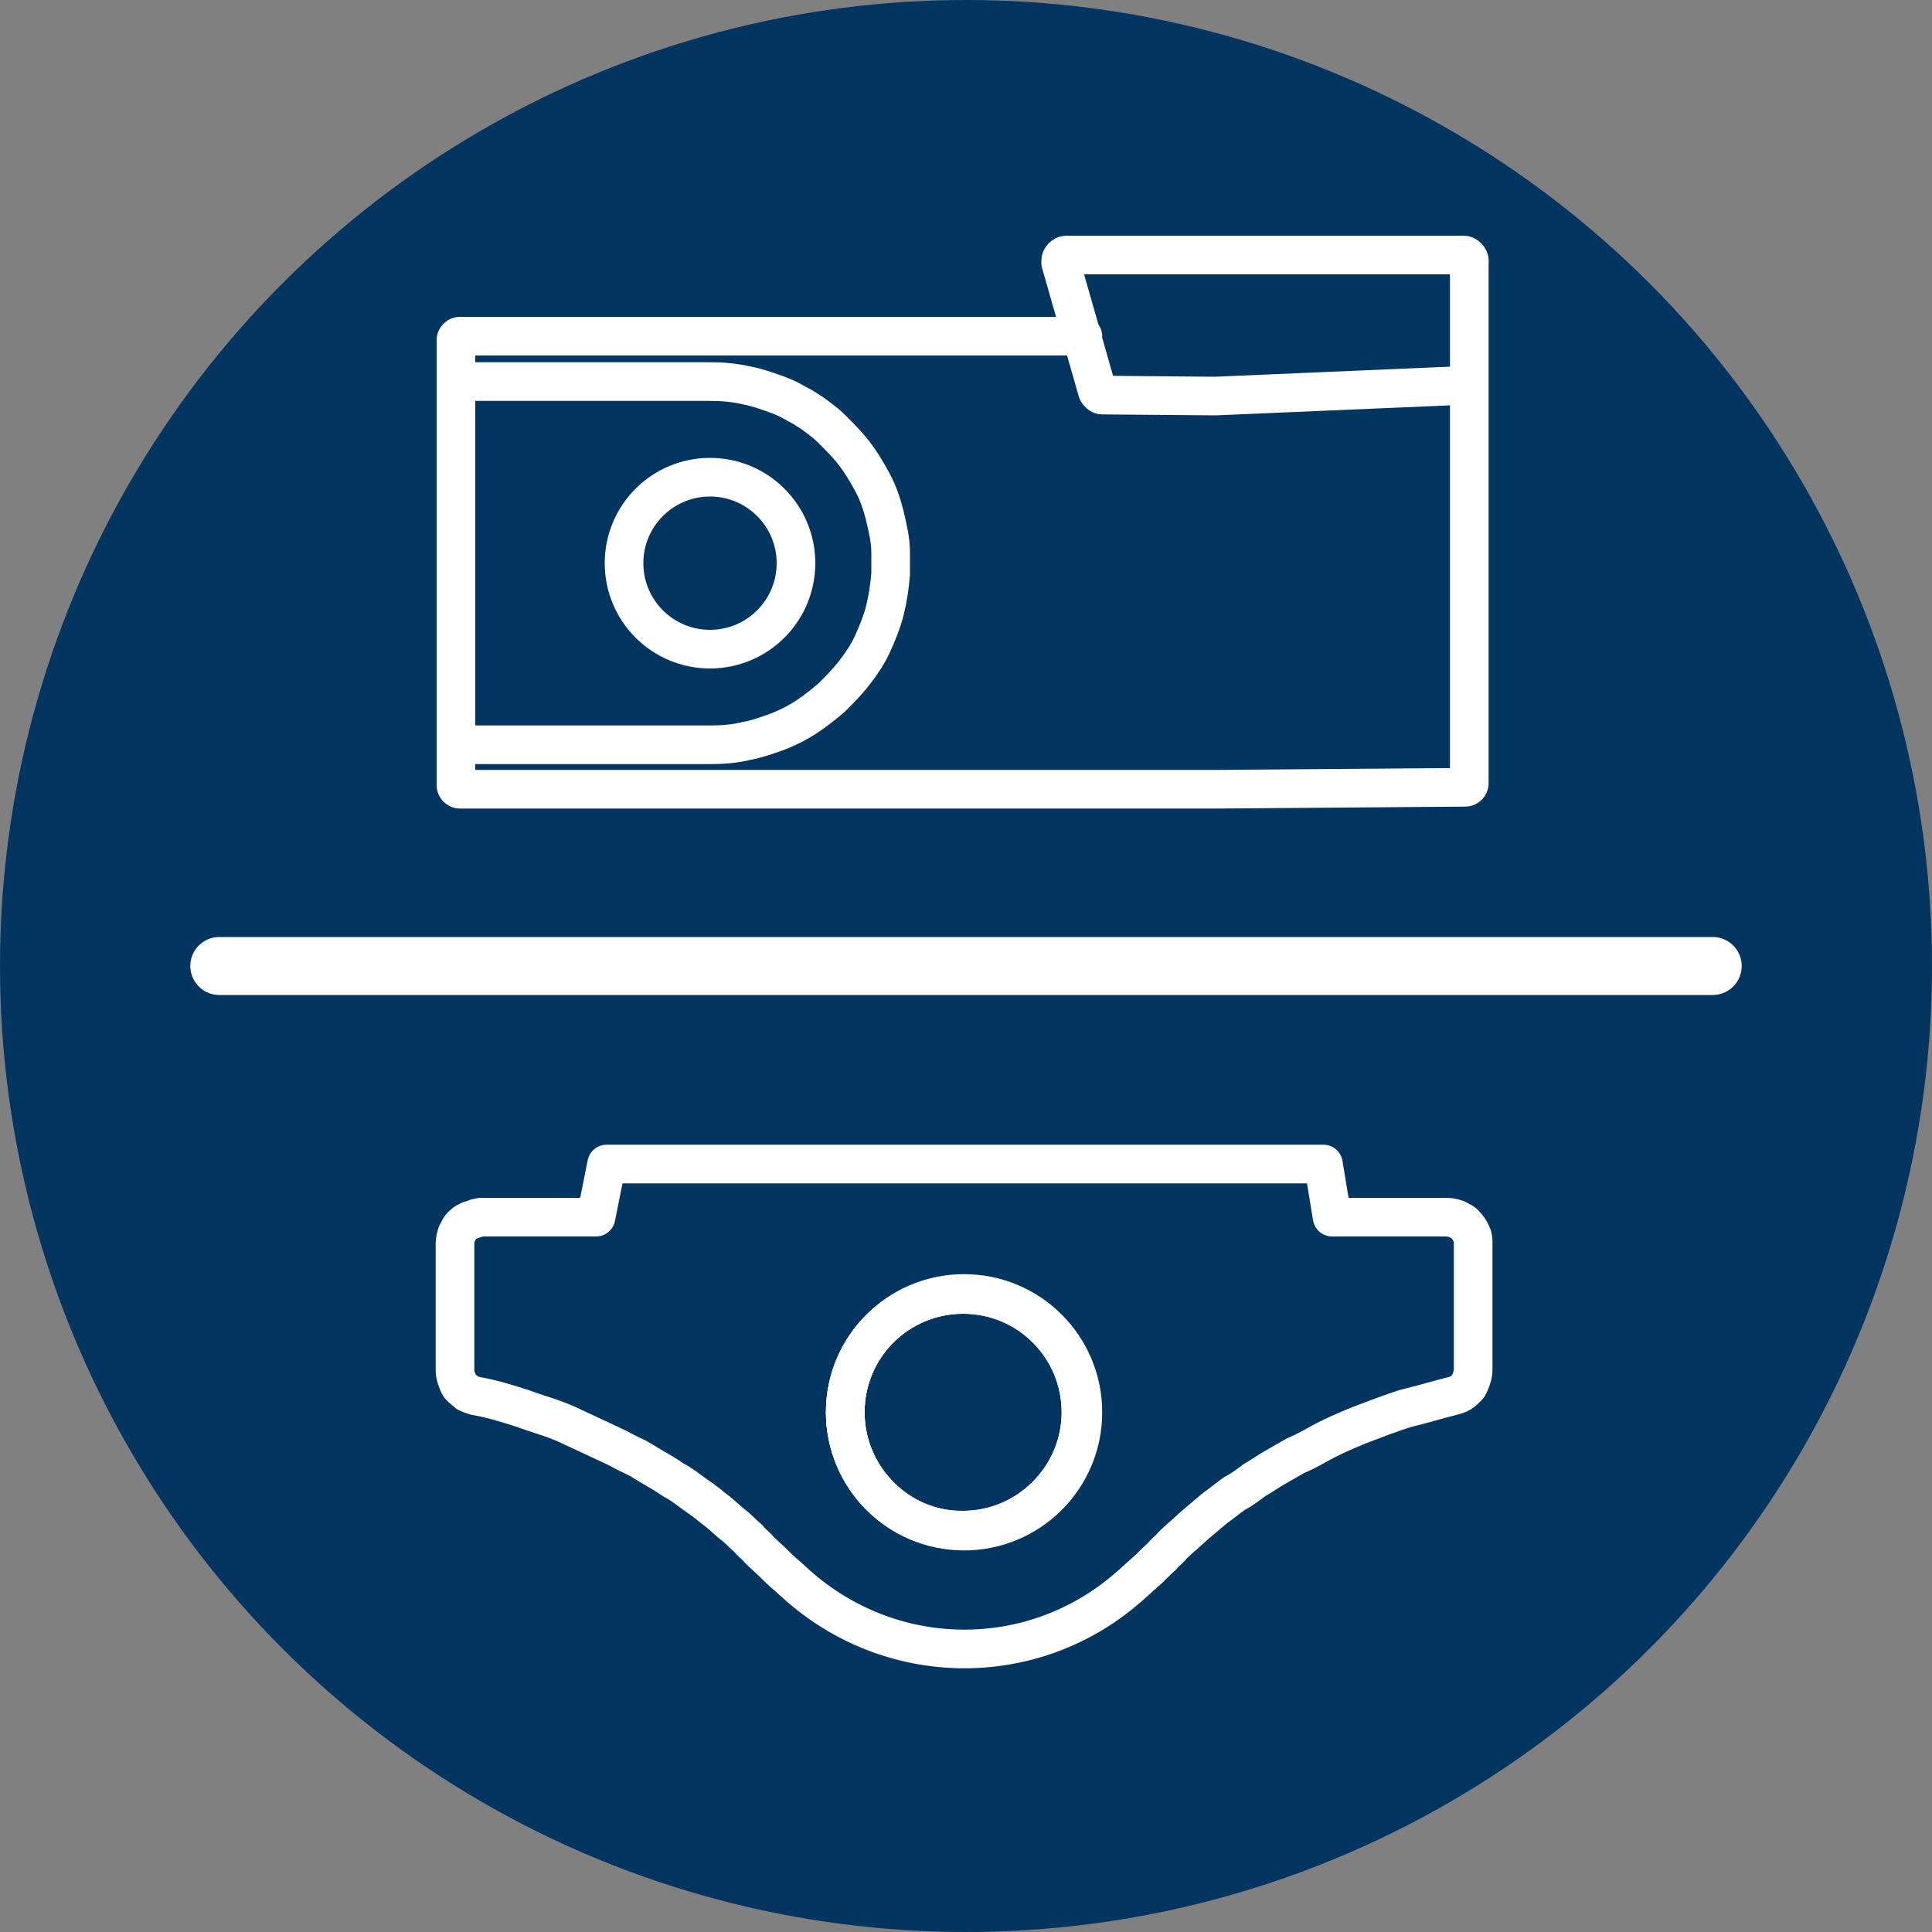
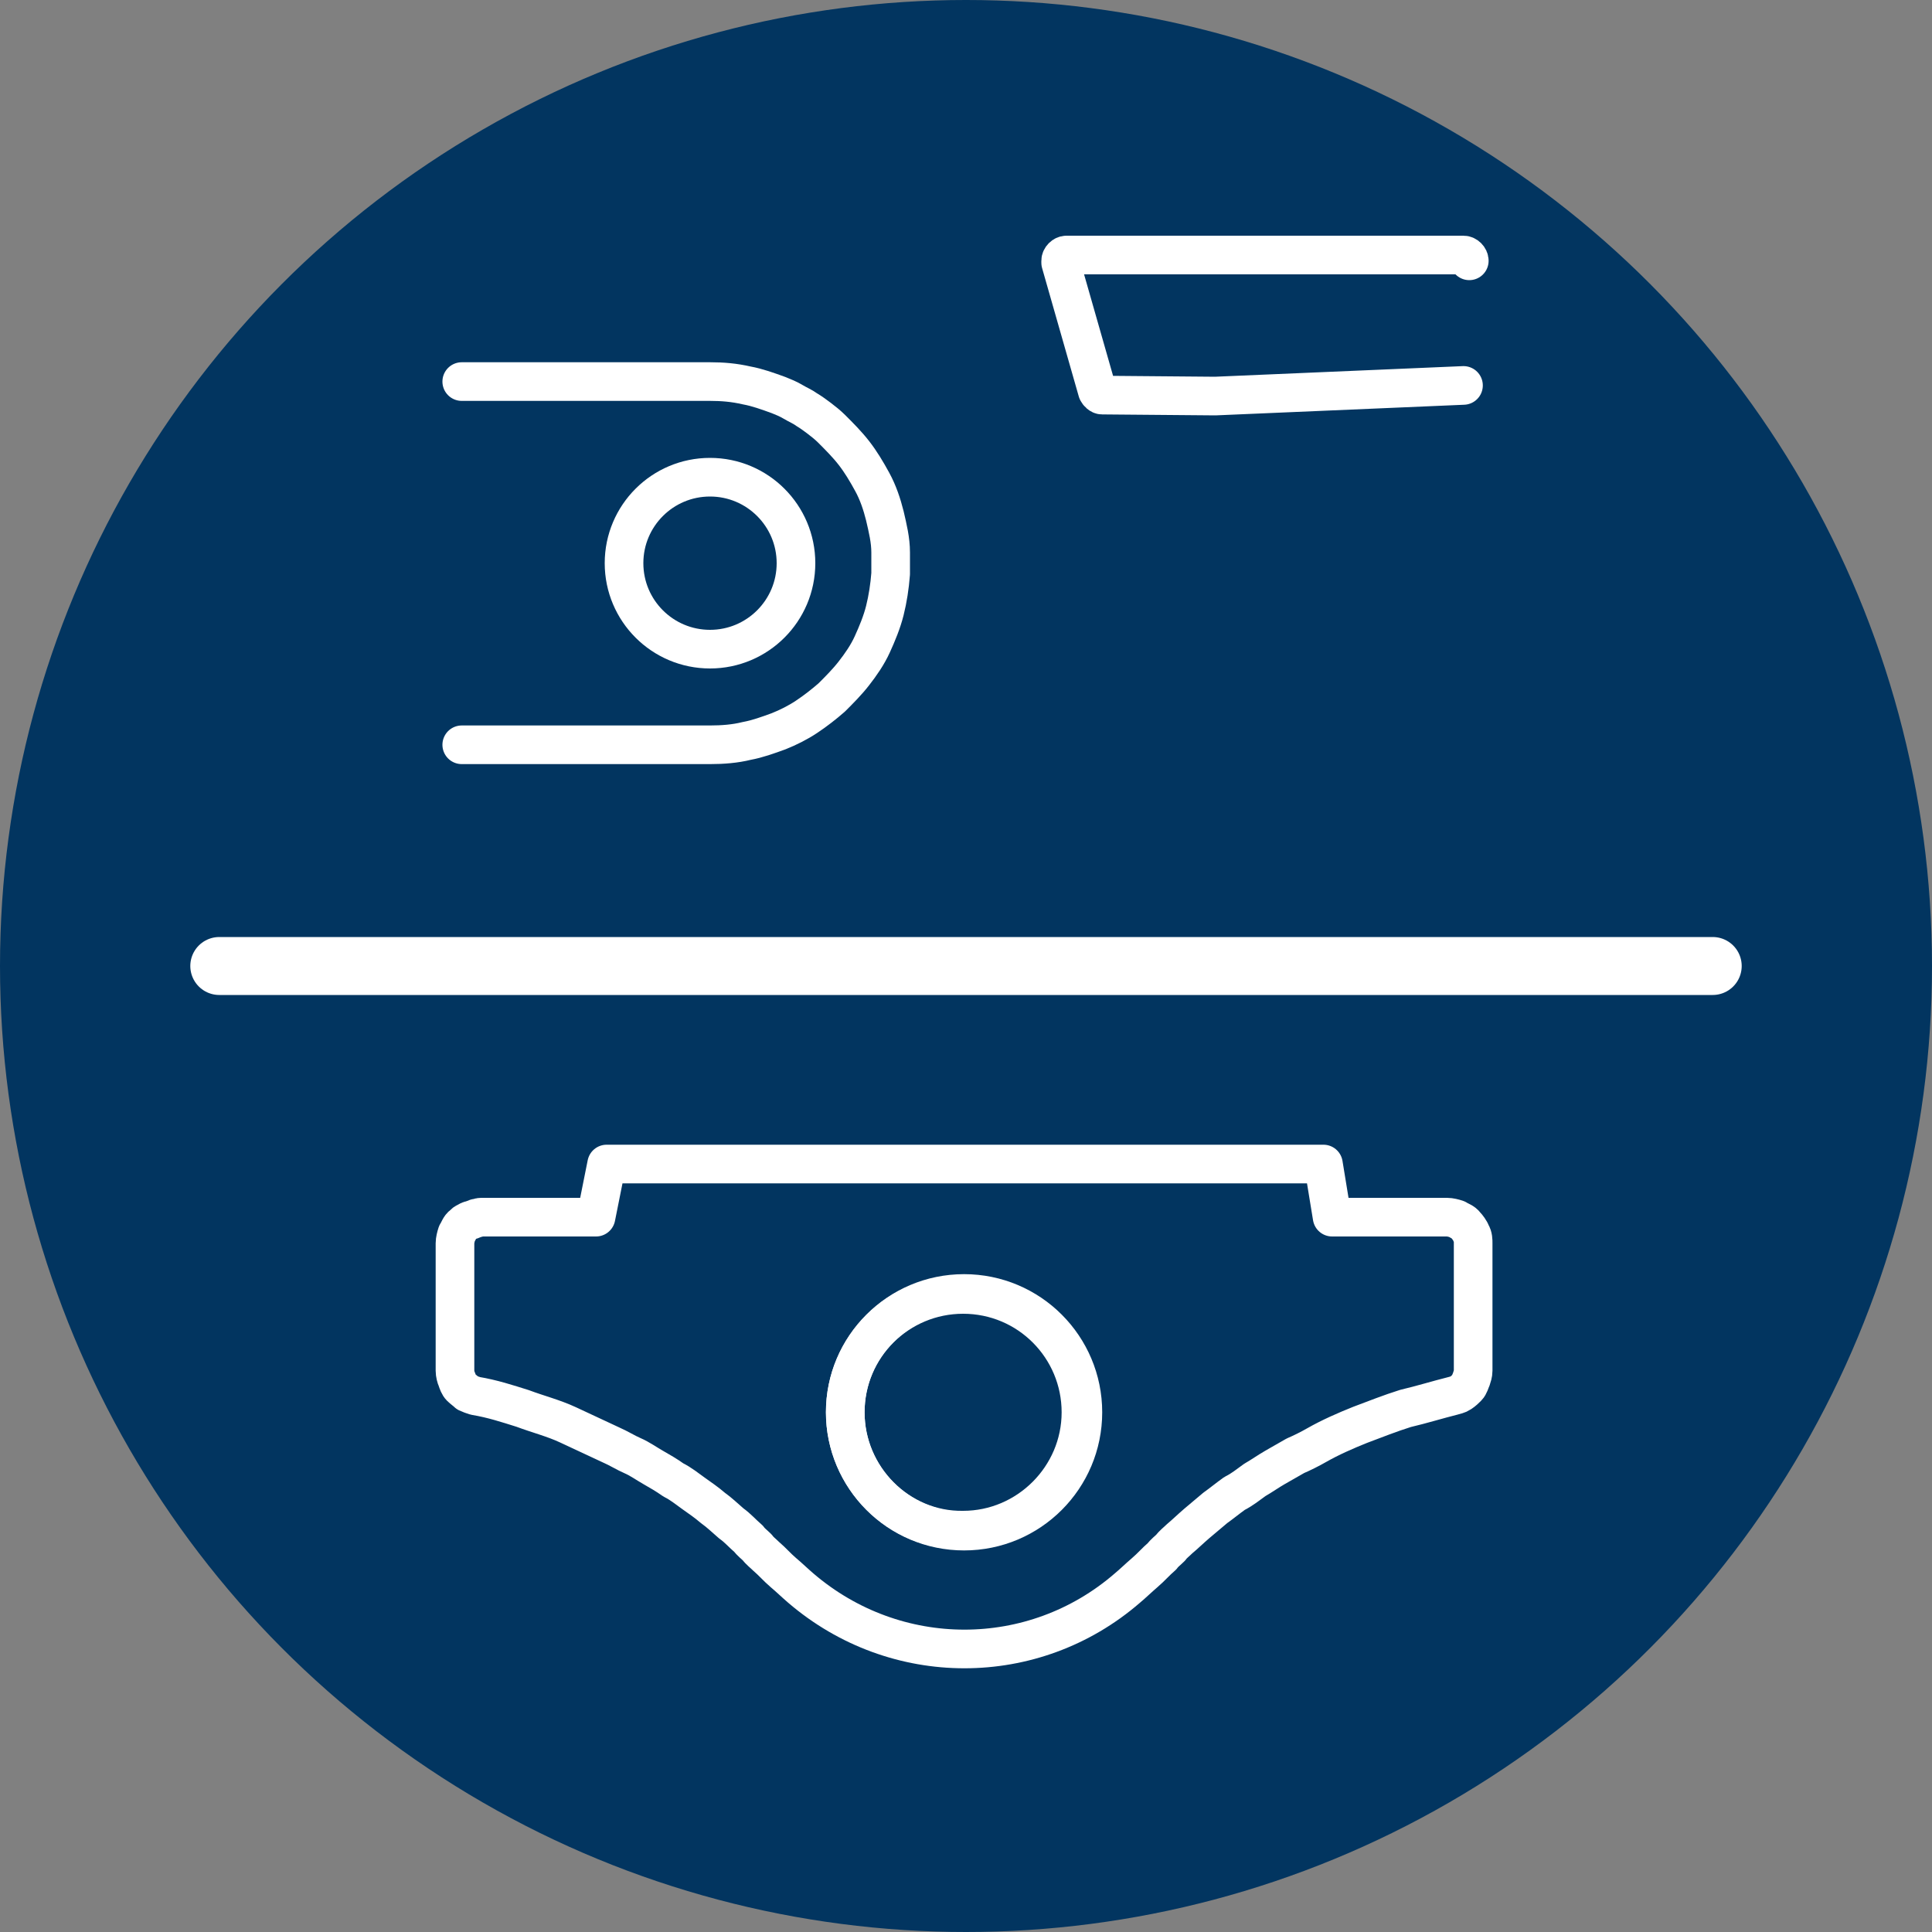
<svg xmlns="http://www.w3.org/2000/svg" version="1.1" id="Vrstva_1" x="0px" y="0px" viewBox="0 0 200 200" style="enable-background:new 0 0 200 200;" xml:space="preserve">
  <rect x="0" y="0" width="200" height="200" fill="#808080" stroke="none" />
  <style type="text/css">
	.st0{fill:#023560;}
	.st1{fill:none;stroke:#FFFFFF;stroke-width:4;stroke-linecap:round;stroke-linejoin:round;stroke-miterlimit:10;}
	.st2{fill:none;stroke:#FFFFFF;stroke-width:6;stroke-linecap:round;stroke-linejoin:round;stroke-miterlimit:10;}
</style>
  <circle class="st0" cx="100" cy="100" r="100" />
  <g>
    <circle class="st1" cx="99.8" cy="146.2" r="12.3" />
    <path class="st1" d="M87.5,146.2c0-6.8,5.5-12.2,12.2-12.2c6.8,0,12.2,5.5,12.2,12.2s-5.5,12.2-12.2,12.2   C93,158.5,87.5,152.9,87.5,146.2z" />
-     <path class="st1" d="M87.5,146.2c0-6.8,5.5-12.2,12.2-12.2c6.8,0,12.2,5.5,12.2,12.2s-5.5,12.2-12.2,12.2   C93,158.5,87.5,152.9,87.5,146.2z" />
    <path class="st1" d="M137.9,126h11.9c0.3,0,0.7,0.1,1,0.2c0.3,0.2,0.7,0.3,0.9,0.6c0.2,0.2,0.5,0.6,0.6,0.9c0.2,0.3,0.2,0.7,0.2,1   v13.2c0,0.3-0.1,0.6-0.2,0.9c-0.1,0.2-0.2,0.6-0.4,0.8c-0.2,0.2-0.4,0.4-0.7,0.6s-0.5,0.2-0.8,0.3c-1.6,0.4-3.2,0.9-4.9,1.3   c-1.6,0.5-3.1,1.1-4.7,1.7c-1.5,0.6-3.1,1.3-4.5,2.1c-0.7,0.4-1.5,0.8-2.2,1.1c-0.7,0.4-1.4,0.8-2.1,1.2c-0.7,0.4-1.4,0.9-2.1,1.3   c-0.7,0.5-1.3,1-2.1,1.4c-0.7,0.5-1.3,1-2,1.5c-0.7,0.6-1.2,1-1.9,1.6c-0.7,0.6-1.2,1.1-1.8,1.6c-0.3,0.3-0.7,0.6-0.9,0.9   c-0.3,0.3-0.7,0.6-0.9,0.9c-0.7,0.6-1.1,1.1-1.8,1.7c-0.7,0.6-1.2,1.1-1.8,1.6c-9.7,8.4-24,8.4-33.8,0c-0.7-0.6-1.2-1.1-1.8-1.6   c-0.7-0.6-1.1-1.1-1.8-1.7c-0.3-0.3-0.7-0.6-0.9-0.9c-0.3-0.3-0.7-0.6-0.9-0.9c-0.7-0.6-1.1-1.1-1.8-1.6c-0.7-0.6-1.2-1.1-1.9-1.6   c-0.7-0.6-1.3-1-2-1.5s-1.3-1-2.1-1.4c-0.7-0.5-1.4-0.9-2.1-1.3s-1.4-0.9-2.1-1.2s-1.5-0.8-2.2-1.1c-1.5-0.7-3-1.4-4.5-2.1   c-1.5-0.7-3.1-1.1-4.7-1.7c-1.6-0.5-3.1-1-4.9-1.3c-0.3-0.1-0.6-0.2-0.8-0.3c-0.2-0.2-0.5-0.4-0.7-0.6c-0.2-0.2-0.3-0.5-0.4-0.8   c-0.1-0.2-0.2-0.6-0.2-0.9v-13.2c0-0.3,0.1-0.7,0.2-1c0.2-0.3,0.3-0.7,0.6-0.9c0.2-0.2,0.2-0.2,0.4-0.3c0.2-0.1,0.3-0.2,0.5-0.2   c0.2-0.1,0.3-0.1,0.5-0.2c0.2,0,0.3-0.1,0.5-0.1h11.9l0,0l1.1-5.5l0,0H137l0,0L137.9,126L137.9,126z" />
  </g>
  <g>
-     <path class="st1" d="M152.1,27c0,0,0,54.1,0,54.1c0,0.2-0.2,0.4-0.4,0.4l-25.6,0.2l-0.5,0h-74h-0.7h-3.3c-0.2,0-0.4-0.2-0.4-0.4   c0,0,0-46.1,0-46.1c0-0.2,0.2-0.4,0.4-0.4h3.3h0.7h60.5" />
    <path class="st1" d="M152.1,27c0-0.3-0.3-0.6-0.6-0.6h-41.1c-0.3,0-0.6,0.3-0.6,0.6c0,0.1,0,0.1,0,0.2l3.8,13.3   c0.1,0.2,0.3,0.4,0.5,0.4l0,0l11.7,0.1v0l25.7-1.1" />
    <path class="st1" d="M47.8,39.5h25.7c1.3,0,2.5,0.1,3.8,0.4c1.1,0.2,2.2,0.6,3.3,1c0.5,0.2,1,0.4,1.5,0.7c0.5,0.3,1,0.5,1.4,0.8   c0.5,0.3,0.9,0.6,1.3,0.9c0.4,0.3,0.9,0.7,1.3,1.1c0.8,0.8,1.6,1.6,2.3,2.5c0.7,0.9,1.3,1.9,1.9,3c0.6,1.1,1,2.3,1.3,3.5   c0.3,1.3,0.6,2.5,0.6,3.8v0c0,0.4,0,0.7,0,1.1c0,0.4,0,0.7,0,1.1v0c-0.1,1.3-0.3,2.6-0.6,3.8c-0.3,1.2-0.8,2.4-1.3,3.5   c-0.5,1.1-1.2,2.1-1.9,3c-0.7,0.9-1.5,1.7-2.3,2.5c-0.8,0.7-1.7,1.4-2.6,2c-0.9,0.6-1.9,1.1-2.9,1.5c-1.1,0.4-2.2,0.8-3.3,1   c-1.2,0.3-2.5,0.4-3.8,0.4H47.8" />
    <circle class="st1" cx="73.5" cy="58.3" r="8.9" />
  </g>
  <line class="st2" x1="22.7" y1="100" x2="177.3" y2="100" />
</svg>